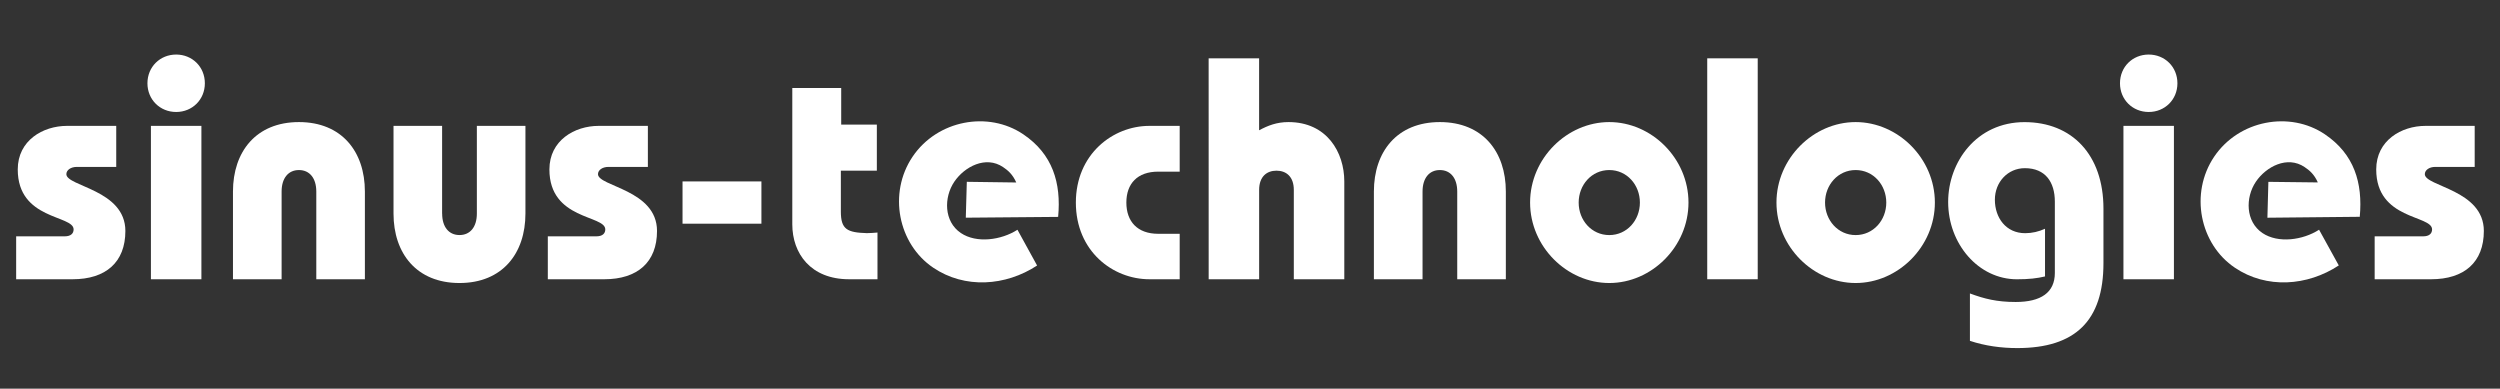
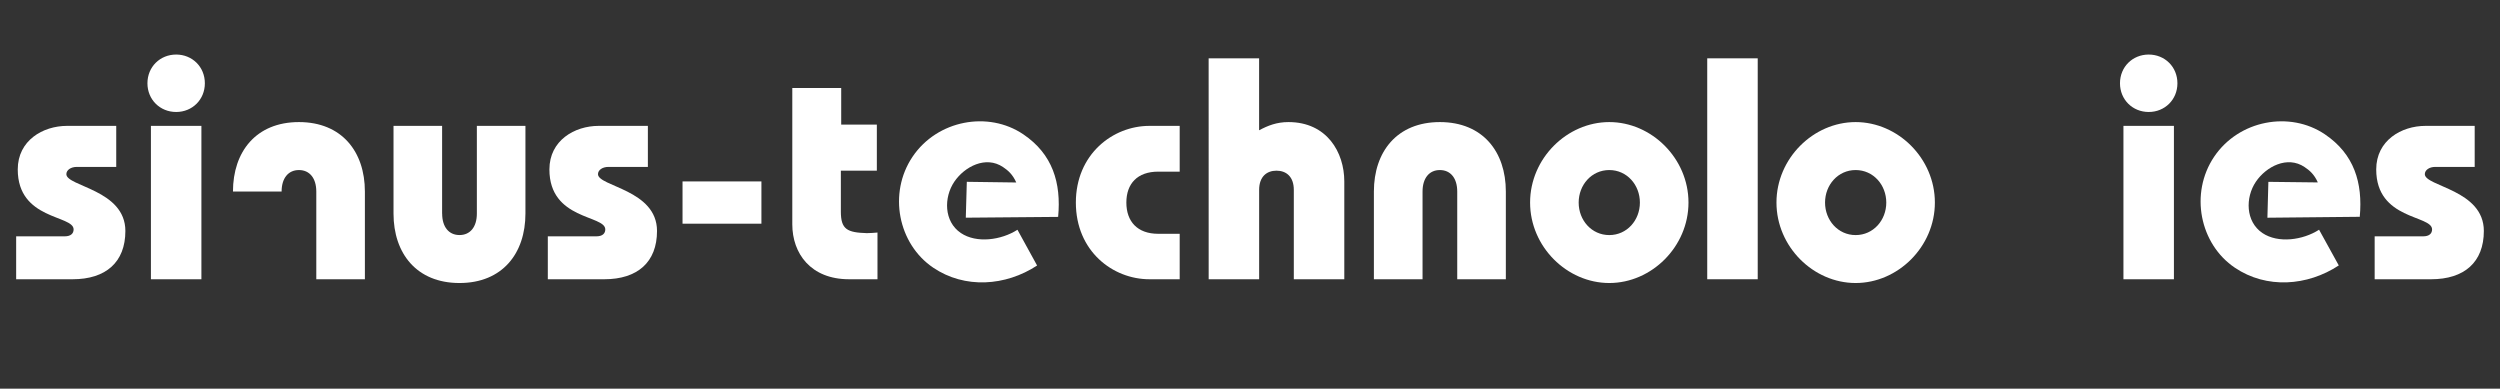
<svg xmlns="http://www.w3.org/2000/svg" version="1.1" id="Ebene_1" x="0px" y="0px" width="160px" height="24.874px" viewBox="80 13.49 160 24.874" enable-background="new 80 13.49 160 24.874" xml:space="preserve">
  <rect x="80" y="13.49" width="160" height="24.874" fill="#333333" stroke="none" />
  <g>
    <path fill="#FFFFFF" d="M81.034,28.615h3.111c0.384,0,0.566-0.182,0.566-0.443c0-0.93-3.575-0.588-3.575-3.839   c0-1.858,1.616-2.787,3.151-2.787h3.152v2.626h-2.525c-0.383,0-0.667,0.202-0.667,0.465c0,0.788,3.777,0.99,3.777,3.635   c0,1.999-1.252,3.09-3.374,3.09h-3.616L81.034,28.615L81.034,28.615z" />
    <path fill="#FFFFFF" d="M91.274,16.981c1.03,0,1.837,0.787,1.837,1.838c0,1.05-0.807,1.838-1.837,1.838s-1.838-0.788-1.838-1.838   C89.437,17.768,90.244,16.981,91.274,16.981z M92.89,31.361h-3.231v-9.816h3.231V31.361z" />
-     <path fill="#FFFFFF" d="M94.91,31.361v-5.613c0-2.546,1.474-4.445,4.221-4.445s4.222,1.898,4.222,4.445v5.613h-3.11v-5.613   c0-0.849-0.424-1.375-1.11-1.375c-0.687,0-1.11,0.526-1.11,1.375v5.613H94.91z" />
+     <path fill="#FFFFFF" d="M94.91,31.361v-5.613c0-2.546,1.474-4.445,4.221-4.445s4.222,1.898,4.222,4.445v5.613h-3.11v-5.613   c0-0.849-0.424-1.375-1.11-1.375c-0.687,0-1.11,0.526-1.11,1.375H94.91z" />
    <path fill="#FFFFFF" d="M108.298,27.16c0,0.85,0.424,1.373,1.111,1.373c0.687,0,1.11-0.524,1.11-1.373v-5.615h3.109v5.615   c0,2.545-1.474,4.443-4.221,4.443c-2.747,0-4.222-1.898-4.222-4.443v-5.615h3.11v5.615H108.298z" />
    <path fill="#FFFFFF" d="M115.062,28.615h3.11c0.384,0,0.566-0.182,0.566-0.443c0-0.93-3.576-0.588-3.576-3.839   c0-1.858,1.616-2.787,3.151-2.787h3.151v2.626h-2.526c-0.384,0-0.667,0.202-0.667,0.465c0,0.788,3.778,0.99,3.778,3.635   c0,1.999-1.252,3.09-3.373,3.09h-3.616V28.615L115.062,28.615z" />
    <path fill="#FFFFFF" d="M123.682,27.806v-2.705h5.049v2.705H123.682z" />
    <path fill="#FFFFFF" d="M136.118,21.465v2.948h-2.303v2.625c0,1.131,0.404,1.334,1.657,1.373c0.222,0,0.464-0.02,0.687-0.039v2.99   h-1.817c-2.464,0-3.635-1.657-3.635-3.516v-8.726h3.13v2.343H136.118z" />
    <path fill="#FFFFFF" d="M141.811,27.422l0.065-2.296l3.165,0.043c-0.231-0.522-0.527-0.771-0.845-0.986   c-1.105-0.746-2.464-0.032-3.121,0.938c-0.678,1.003-0.671,2.545,0.417,3.28c1.004,0.679,2.591,0.459,3.625-0.207l1.257,2.289   c-2.013,1.32-4.625,1.506-6.65,0.137c-2.243-1.516-2.9-4.763-1.316-7.106c1.583-2.342,4.842-2.944,7.083-1.428   c1.875,1.266,2.435,3.107,2.23,5.285L141.811,27.422z" />
    <path fill="#FFFFFF" d="M155.5,24.475h-1.374c-1.333,0-2.039,0.768-2.039,1.979c0,1.212,0.706,1.999,2.039,1.999h1.374v2.909   h-1.939c-2.343,0-4.706-1.797-4.706-4.908c0-3.091,2.363-4.908,4.706-4.908h1.939V24.475L155.5,24.475z" />
    <path fill="#FFFFFF" d="M157.353,17.223h3.23v4.605c0.565-0.303,1.13-0.525,1.878-0.525c2.464,0,3.574,1.938,3.574,3.797v6.261   h-3.231v-5.717c0-0.847-0.483-1.231-1.111-1.231c-0.625,0-1.108,0.384-1.108,1.231v5.717h-3.23L157.353,17.223L157.353,17.223z" />
    <path fill="#FFFFFF" d="M167.929,31.361v-5.613c0-2.546,1.475-4.445,4.222-4.445s4.223,1.898,4.223,4.445v5.613h-3.111v-5.613   c0-0.849-0.424-1.375-1.111-1.375c-0.687,0-1.109,0.526-1.109,1.375v5.613H167.929z" />
    <path fill="#FFFFFF" d="M182.994,21.303c2.706,0,5.069,2.323,5.069,5.15c0,2.827-2.363,5.15-5.069,5.15s-5.068-2.322-5.068-5.15   C177.926,23.625,180.288,21.303,182.994,21.303z M182.994,28.535c1.131,0,1.959-0.949,1.959-2.08c0-1.132-0.828-2.082-1.959-2.082   c-1.132,0-1.959,0.95-1.959,2.082C181.034,27.584,181.862,28.535,182.994,28.535z" />
    <path fill="#FFFFFF" d="M189.263,31.361V17.223h3.231v14.139H189.263z" />
    <path fill="#FFFFFF" d="M198.761,21.303c2.708,0,5.071,2.323,5.071,5.15c0,2.827-2.363,5.15-5.071,5.15   c-2.705,0-5.067-2.322-5.067-5.15C193.693,23.625,196.056,21.303,198.761,21.303z M198.761,28.535c1.132,0,1.961-0.949,1.961-2.08   c0-1.132-0.829-2.082-1.961-2.082c-1.129,0-1.958,0.95-1.958,2.082C196.803,27.584,197.632,28.535,198.761,28.535z" />
-     <path fill="#FFFFFF" d="M206.075,32.271c0.929,0.343,1.717,0.546,2.929,0.546c1.617,0,2.506-0.605,2.506-1.858v-4.565   c0-1.251-0.607-2.141-1.919-2.141c-1.091,0-1.919,0.889-1.919,2.02c0,1.15,0.706,2.141,1.938,2.141c0.444,0,0.87-0.101,1.271-0.283   v3.051c-0.505,0.121-1.028,0.182-1.796,0.182c-2.464,0-4.403-2.262-4.403-4.948c0-2.565,1.818-5.11,4.889-5.11   c3.03,0,5.05,2.081,5.05,5.535v3.493c0,3.677-1.798,5.433-5.515,5.433c-1.029,0-2.061-0.141-3.031-0.463V32.271L206.075,32.271z" />
    <path fill="#FFFFFF" d="M217.517,16.981c1.031,0,1.838,0.787,1.838,1.838c0,1.05-0.807,1.838-1.838,1.838   c-1.03,0-1.838-0.788-1.838-1.838C215.679,17.768,216.486,16.981,217.517,16.981z M219.132,31.361H215.9v-9.816h3.231V31.361z" />
    <path fill="#FFFFFF" d="M225.114,27.424l0.062-2.296l3.165,0.037c-0.232-0.521-0.528-0.77-0.848-0.984   c-1.105-0.745-2.464-0.028-3.119,0.943c-0.677,1.005-0.667,2.545,0.422,3.28c1.005,0.677,2.591,0.455,3.625-0.212l1.261,2.286   c-2.012,1.323-4.624,1.513-6.65,0.146c-2.245-1.511-2.907-4.758-1.327-7.103c1.58-2.345,4.837-2.951,7.082-1.439   c1.877,1.264,2.439,3.105,2.238,5.283L225.114,27.424z" />
    <path fill="#FFFFFF" d="M231.978,28.615h3.109c0.384,0,0.566-0.182,0.566-0.443c0-0.93-3.575-0.588-3.575-3.839   c0-1.858,1.617-2.787,3.152-2.787h3.15v2.626h-2.524c-0.384,0-0.667,0.202-0.667,0.465c0,0.788,3.777,0.99,3.777,3.635   c0,1.999-1.252,3.09-3.373,3.09h-3.615L231.978,28.615L231.978,28.615z" />
  </g>
</svg>